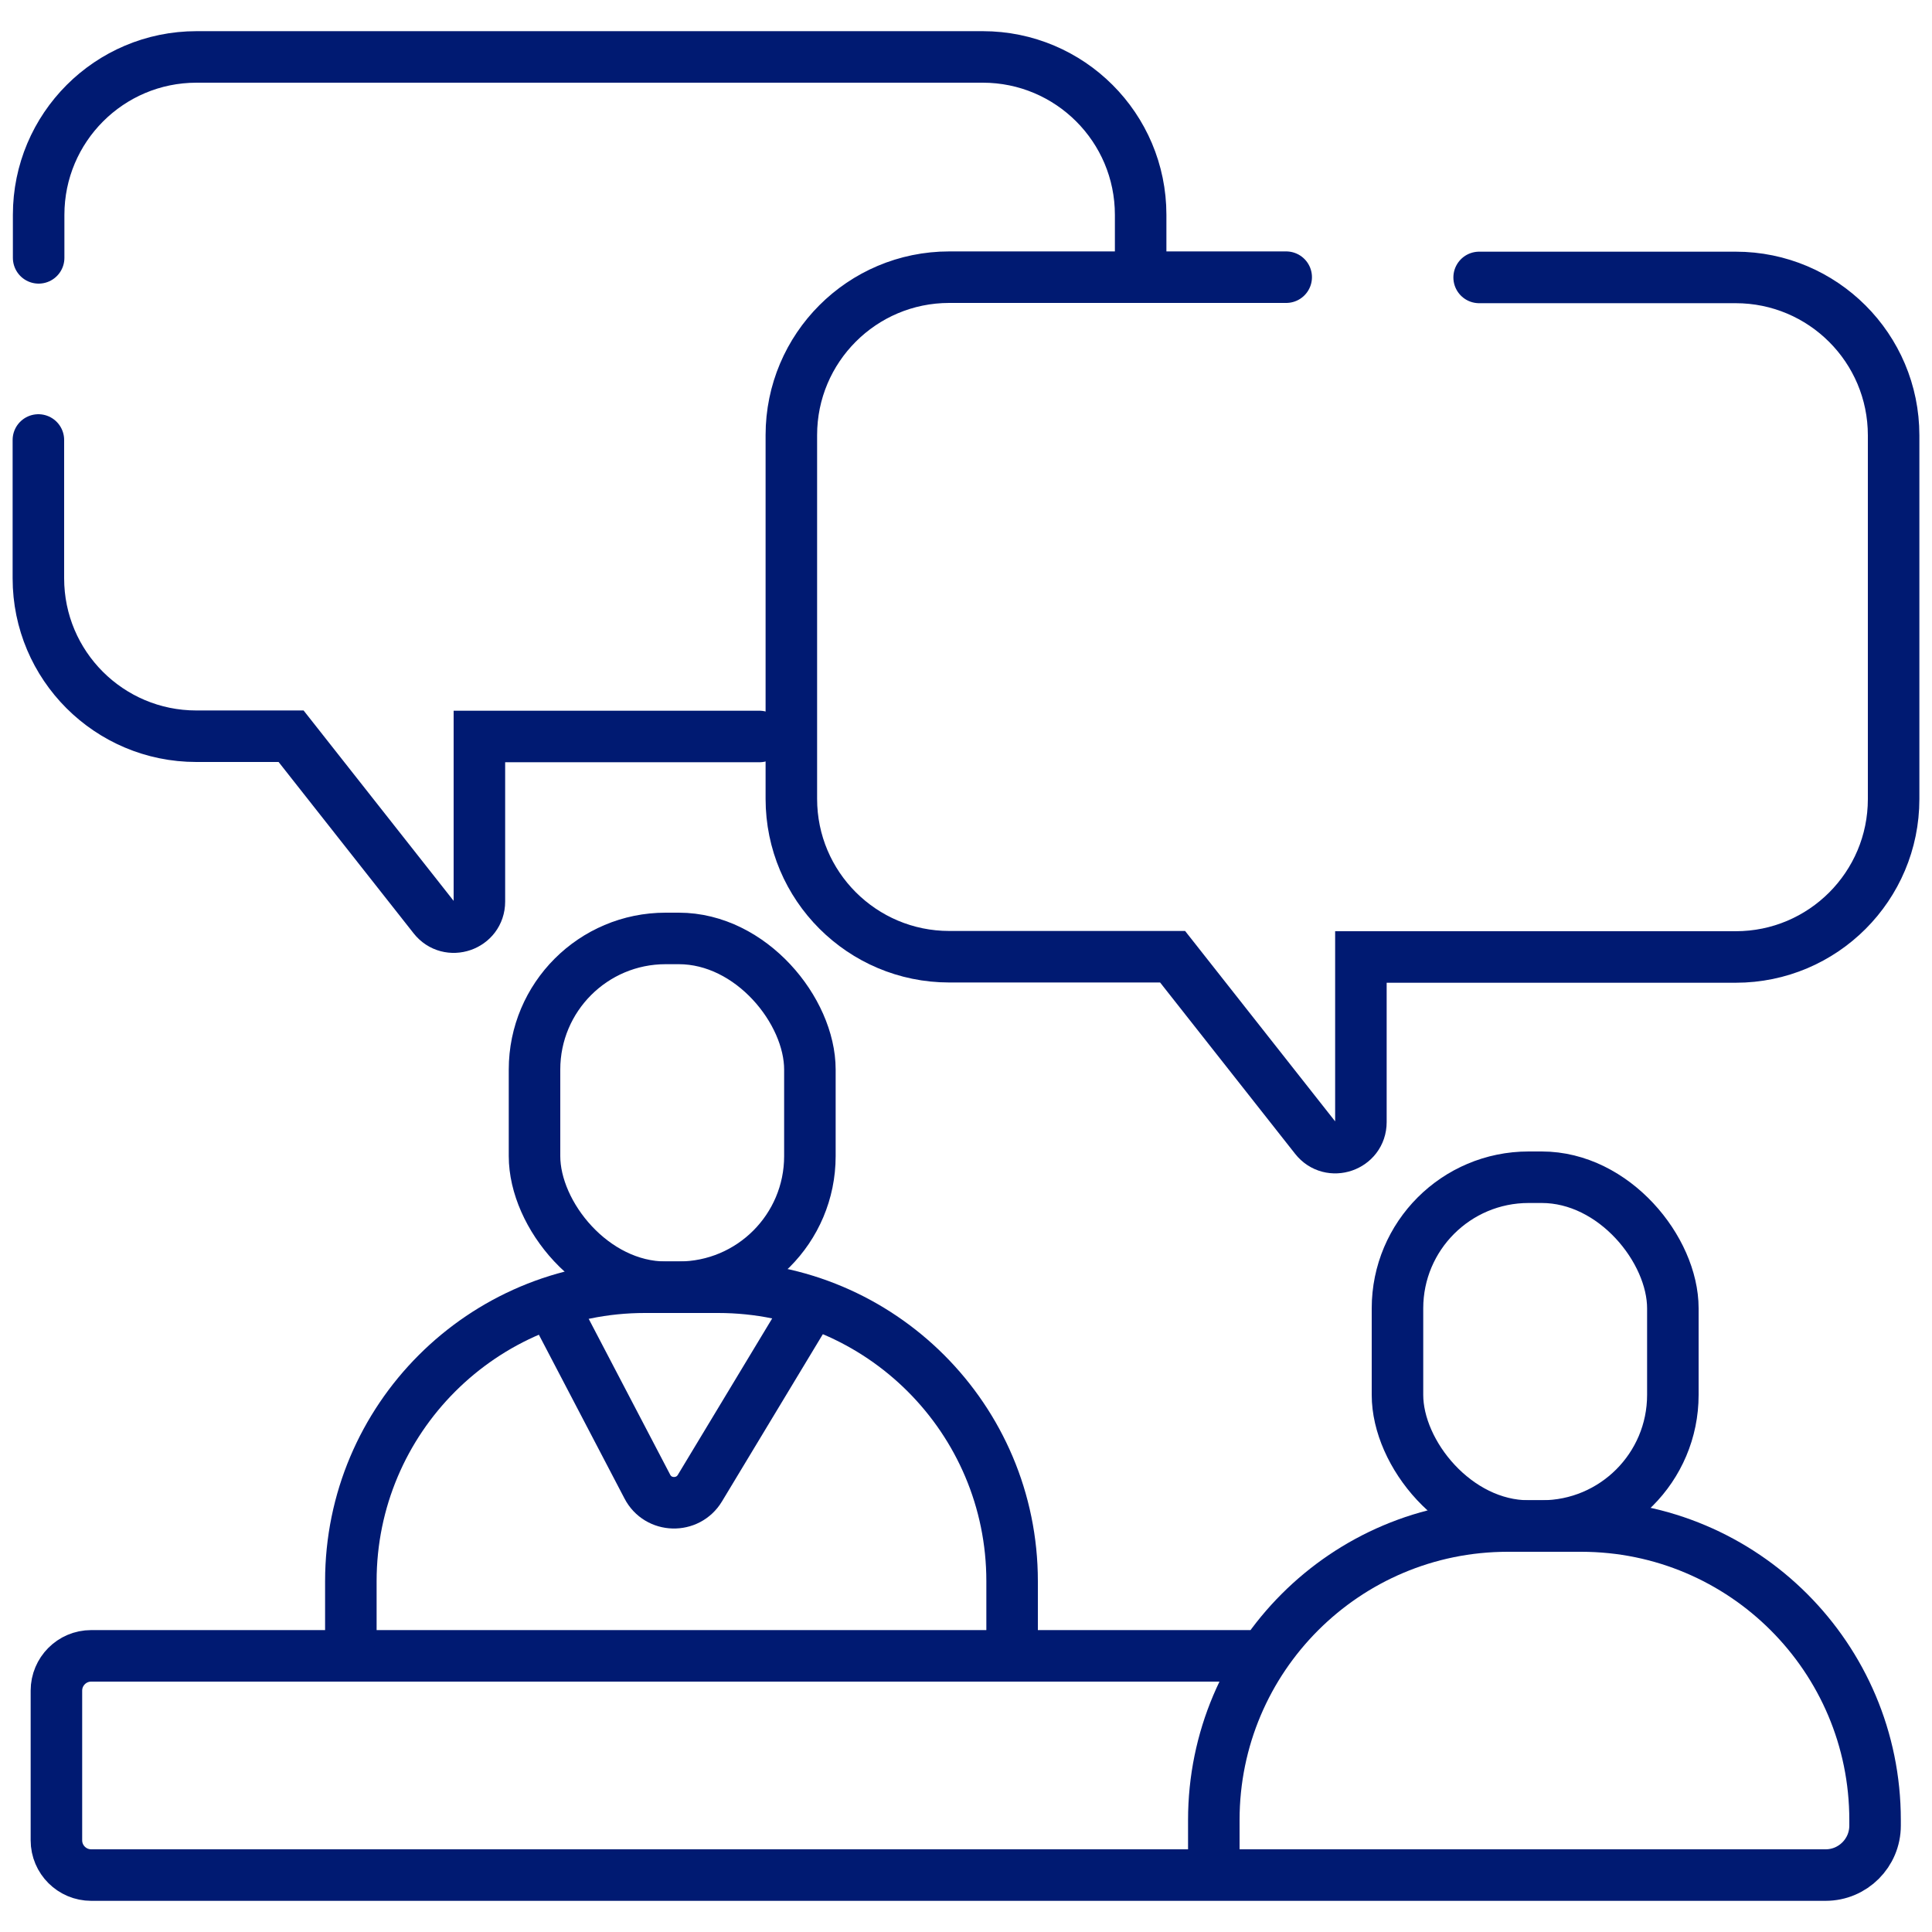
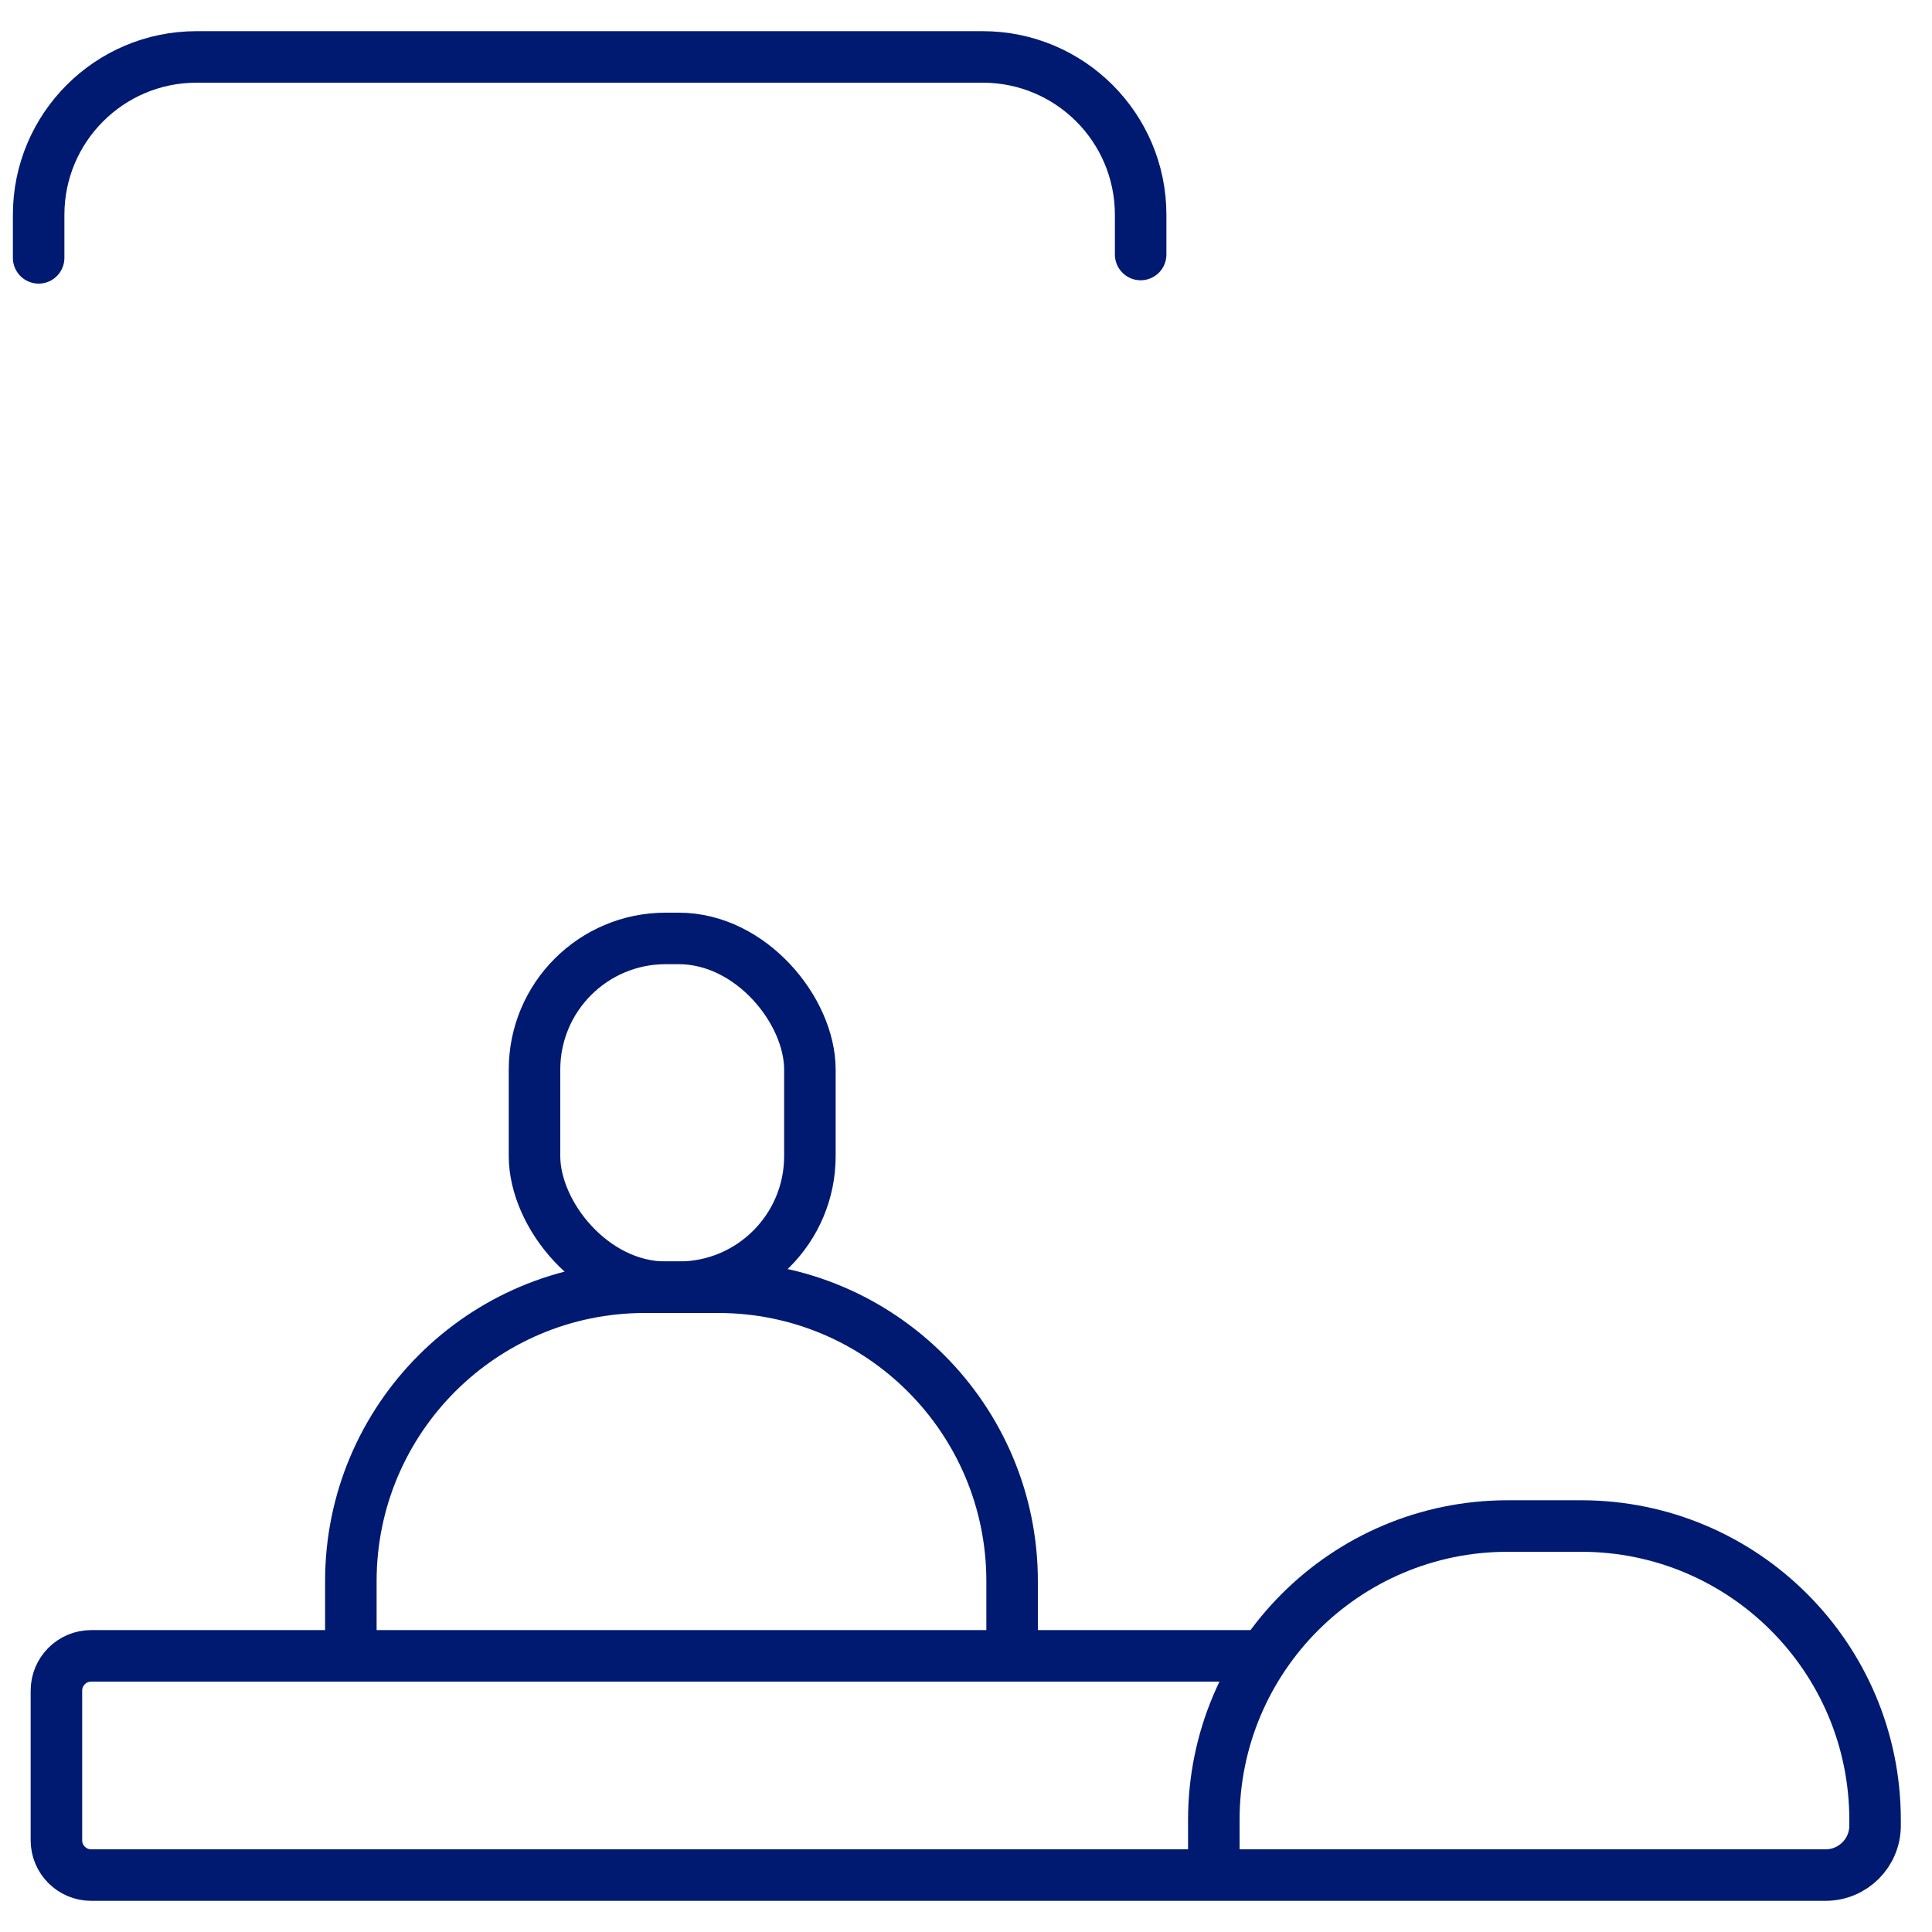
<svg xmlns="http://www.w3.org/2000/svg" id="ICONS" viewBox="0 0 75 75">
  <defs>
    <style> .cls-1 { fill: none; stroke: #001a72; stroke-linecap: round; stroke-miterlimit: 10; stroke-width: 2px; } </style>
  </defs>
-   <rect class="cls-1" x="54.25" y="45.7" width="10.69" height="13.54" rx="5.09" ry="5.09" />
  <path class="cls-1" d="m47.12,72.79v-2.14c0-6.3,5.11-11.41,11.41-11.41h2.85c6.3,0,11.41,5.11,11.41,11.41v.22c0,1.06-.86,1.92-1.92,1.92H3.54c-.74,0-1.35-.6-1.35-1.35v-5.81c0-.74.6-1.35,1.35-1.35h45.19" />
  <rect class="cls-1" x="20.75" y="36.43" width="10.69" height="13.54" rx="5.09" ry="5.09" />
  <path class="cls-1" d="m13.62,63.52v-2.14c0-6.3,5.11-11.41,11.41-11.41h2.85c6.3,0,11.41,5.11,11.41,11.41v2.14" />
-   <path class="cls-1" d="m21.46,50.69l3.67,7.02c.42.81,1.57.84,2.04.06l4.27-7.08" />
-   <path class="cls-1" d="m29.48,28.59h-10.87v6.41c0,.94-1.19,1.35-1.77.61l-5.54-7.03h-3.68c-3.38,0-6.13-2.74-6.13-6.13v-5.37" />
  <path class="cls-1" d="m1.5,10.01v-1.67c0-3.38,2.74-6.13,6.13-6.13h30.52c3.38,0,6.13,2.74,6.13,6.13v1.54" />
-   <path class="cls-1" d="m57.42,10.77h9.96c3.38,0,6.13,2.74,6.13,6.13v14.12c0,3.38-2.74,6.13-6.13,6.13h-14.55v6.41c0,.94-1.19,1.35-1.77.61l-5.54-7.03h-8.67c-3.38,0-6.13-2.74-6.13-6.13v-14.12c0-3.38,2.74-6.13,6.13-6.13h13.08" />
</svg>